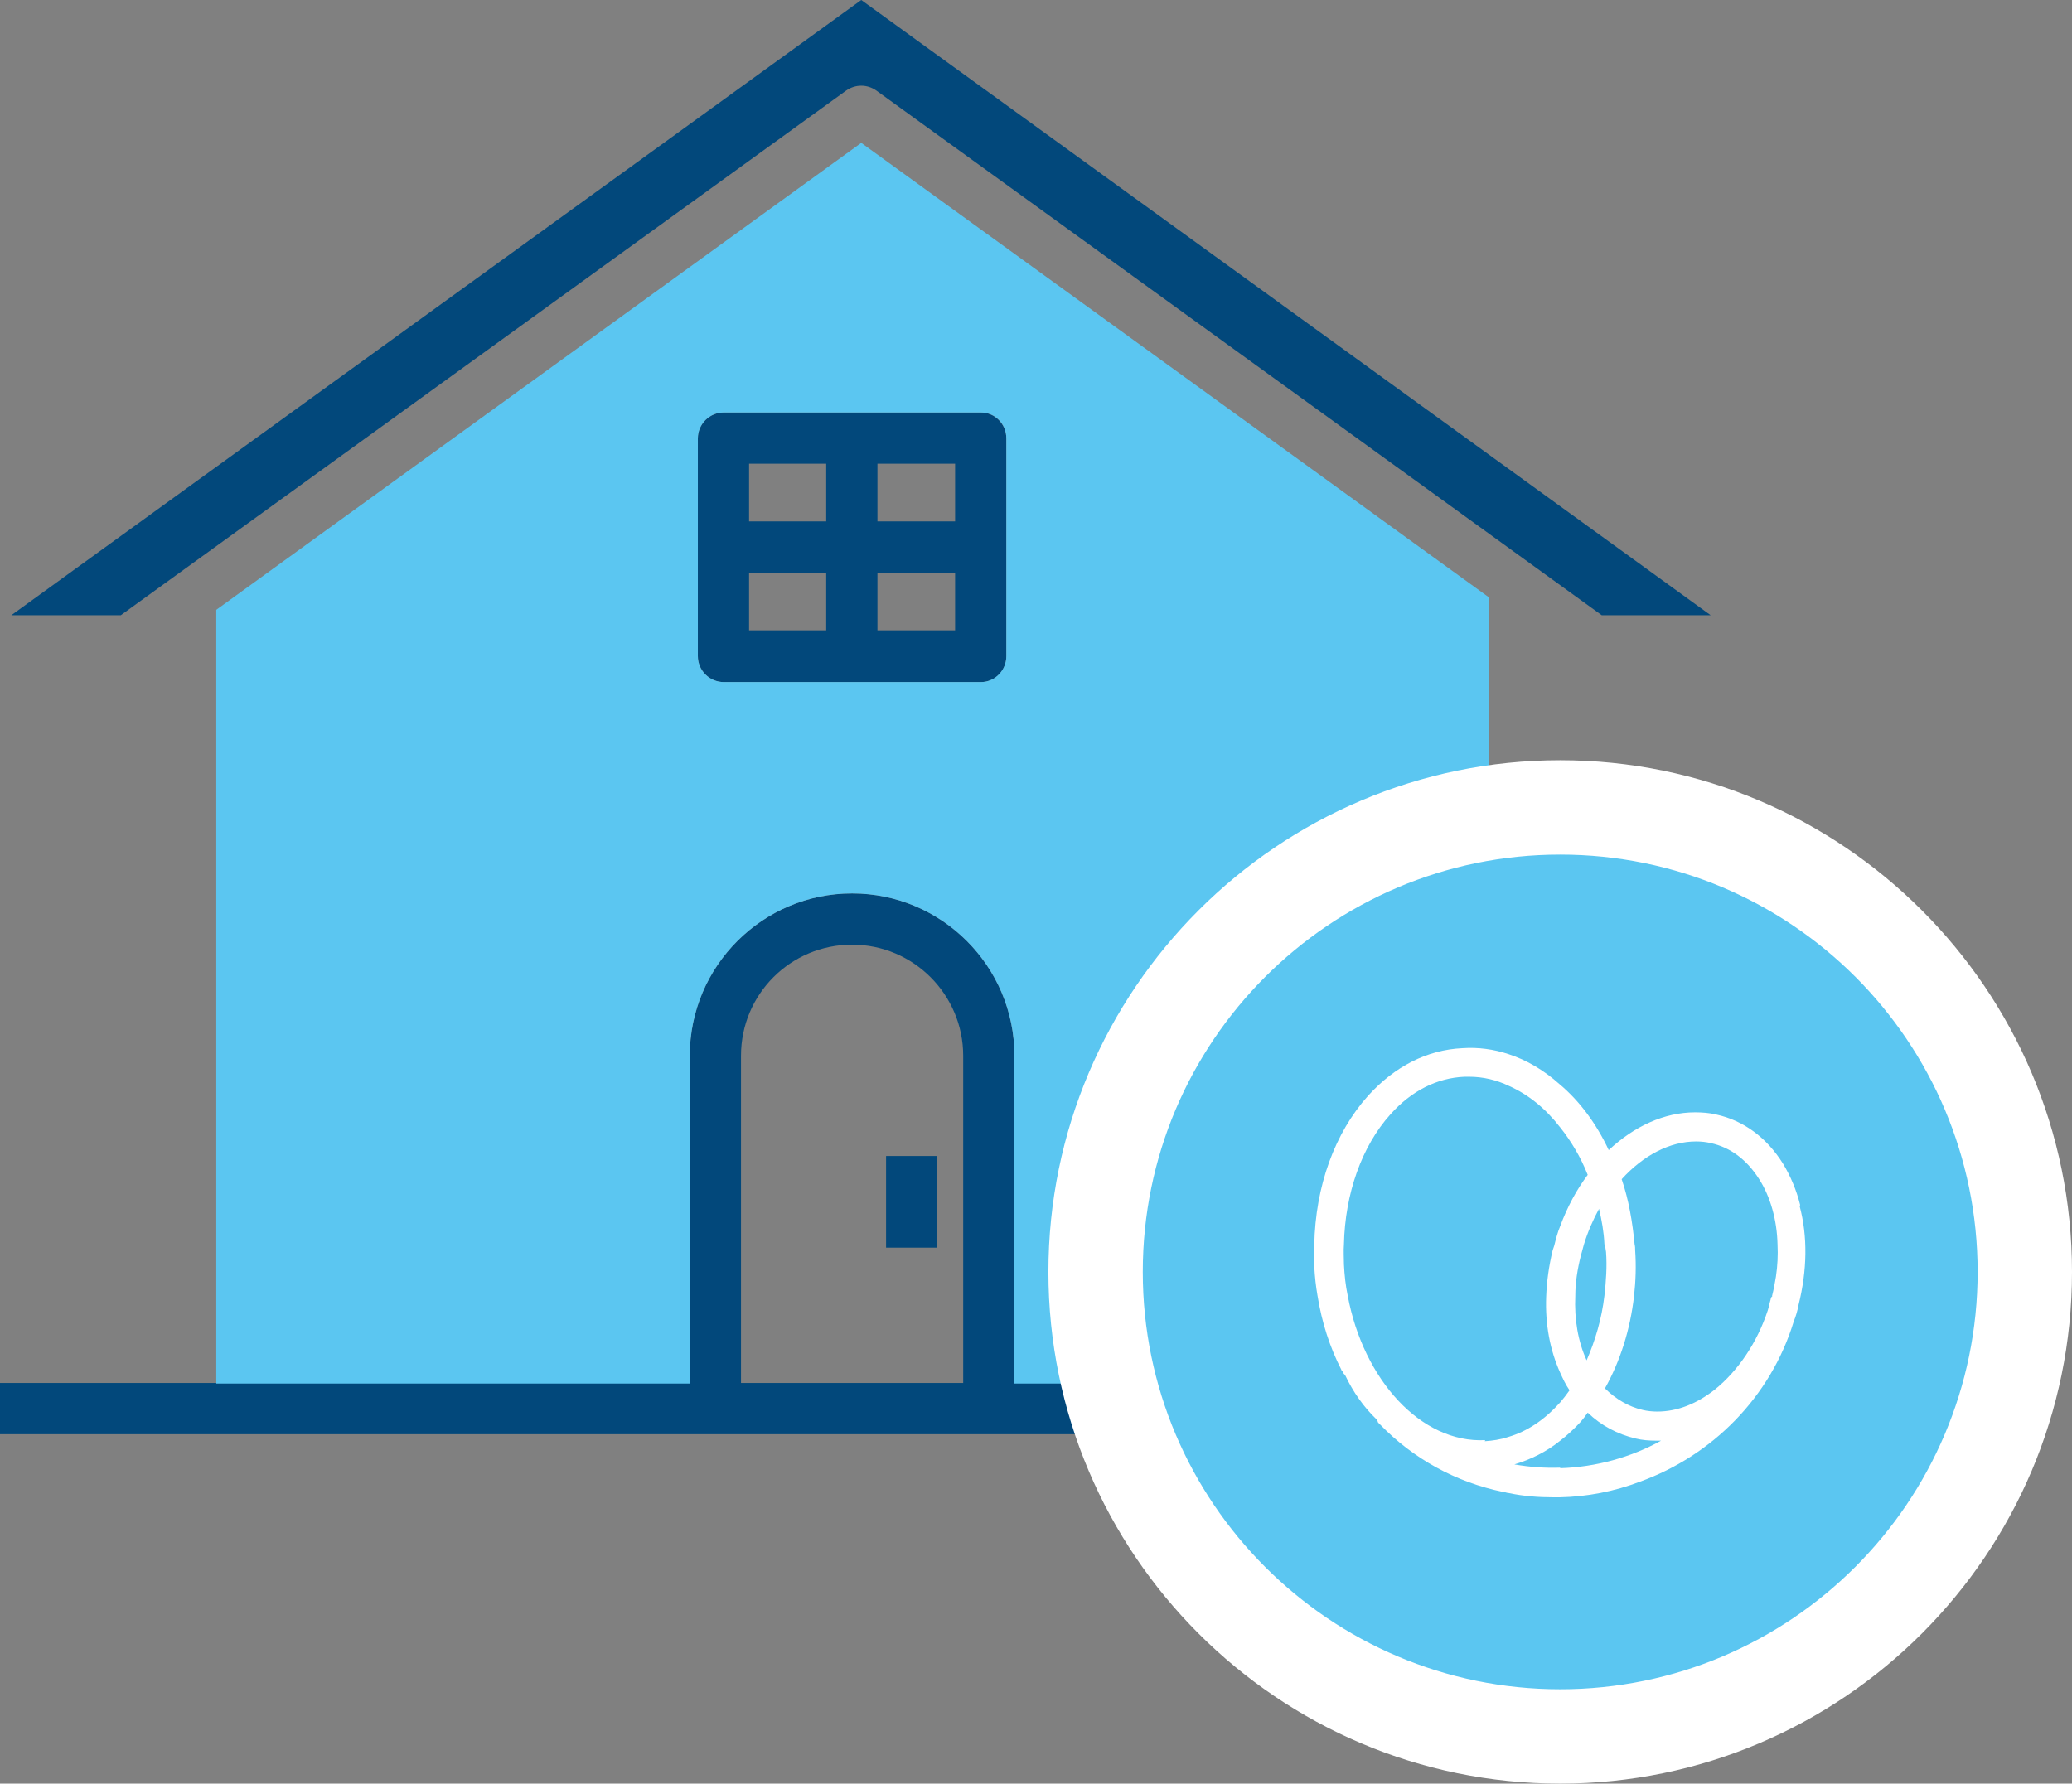
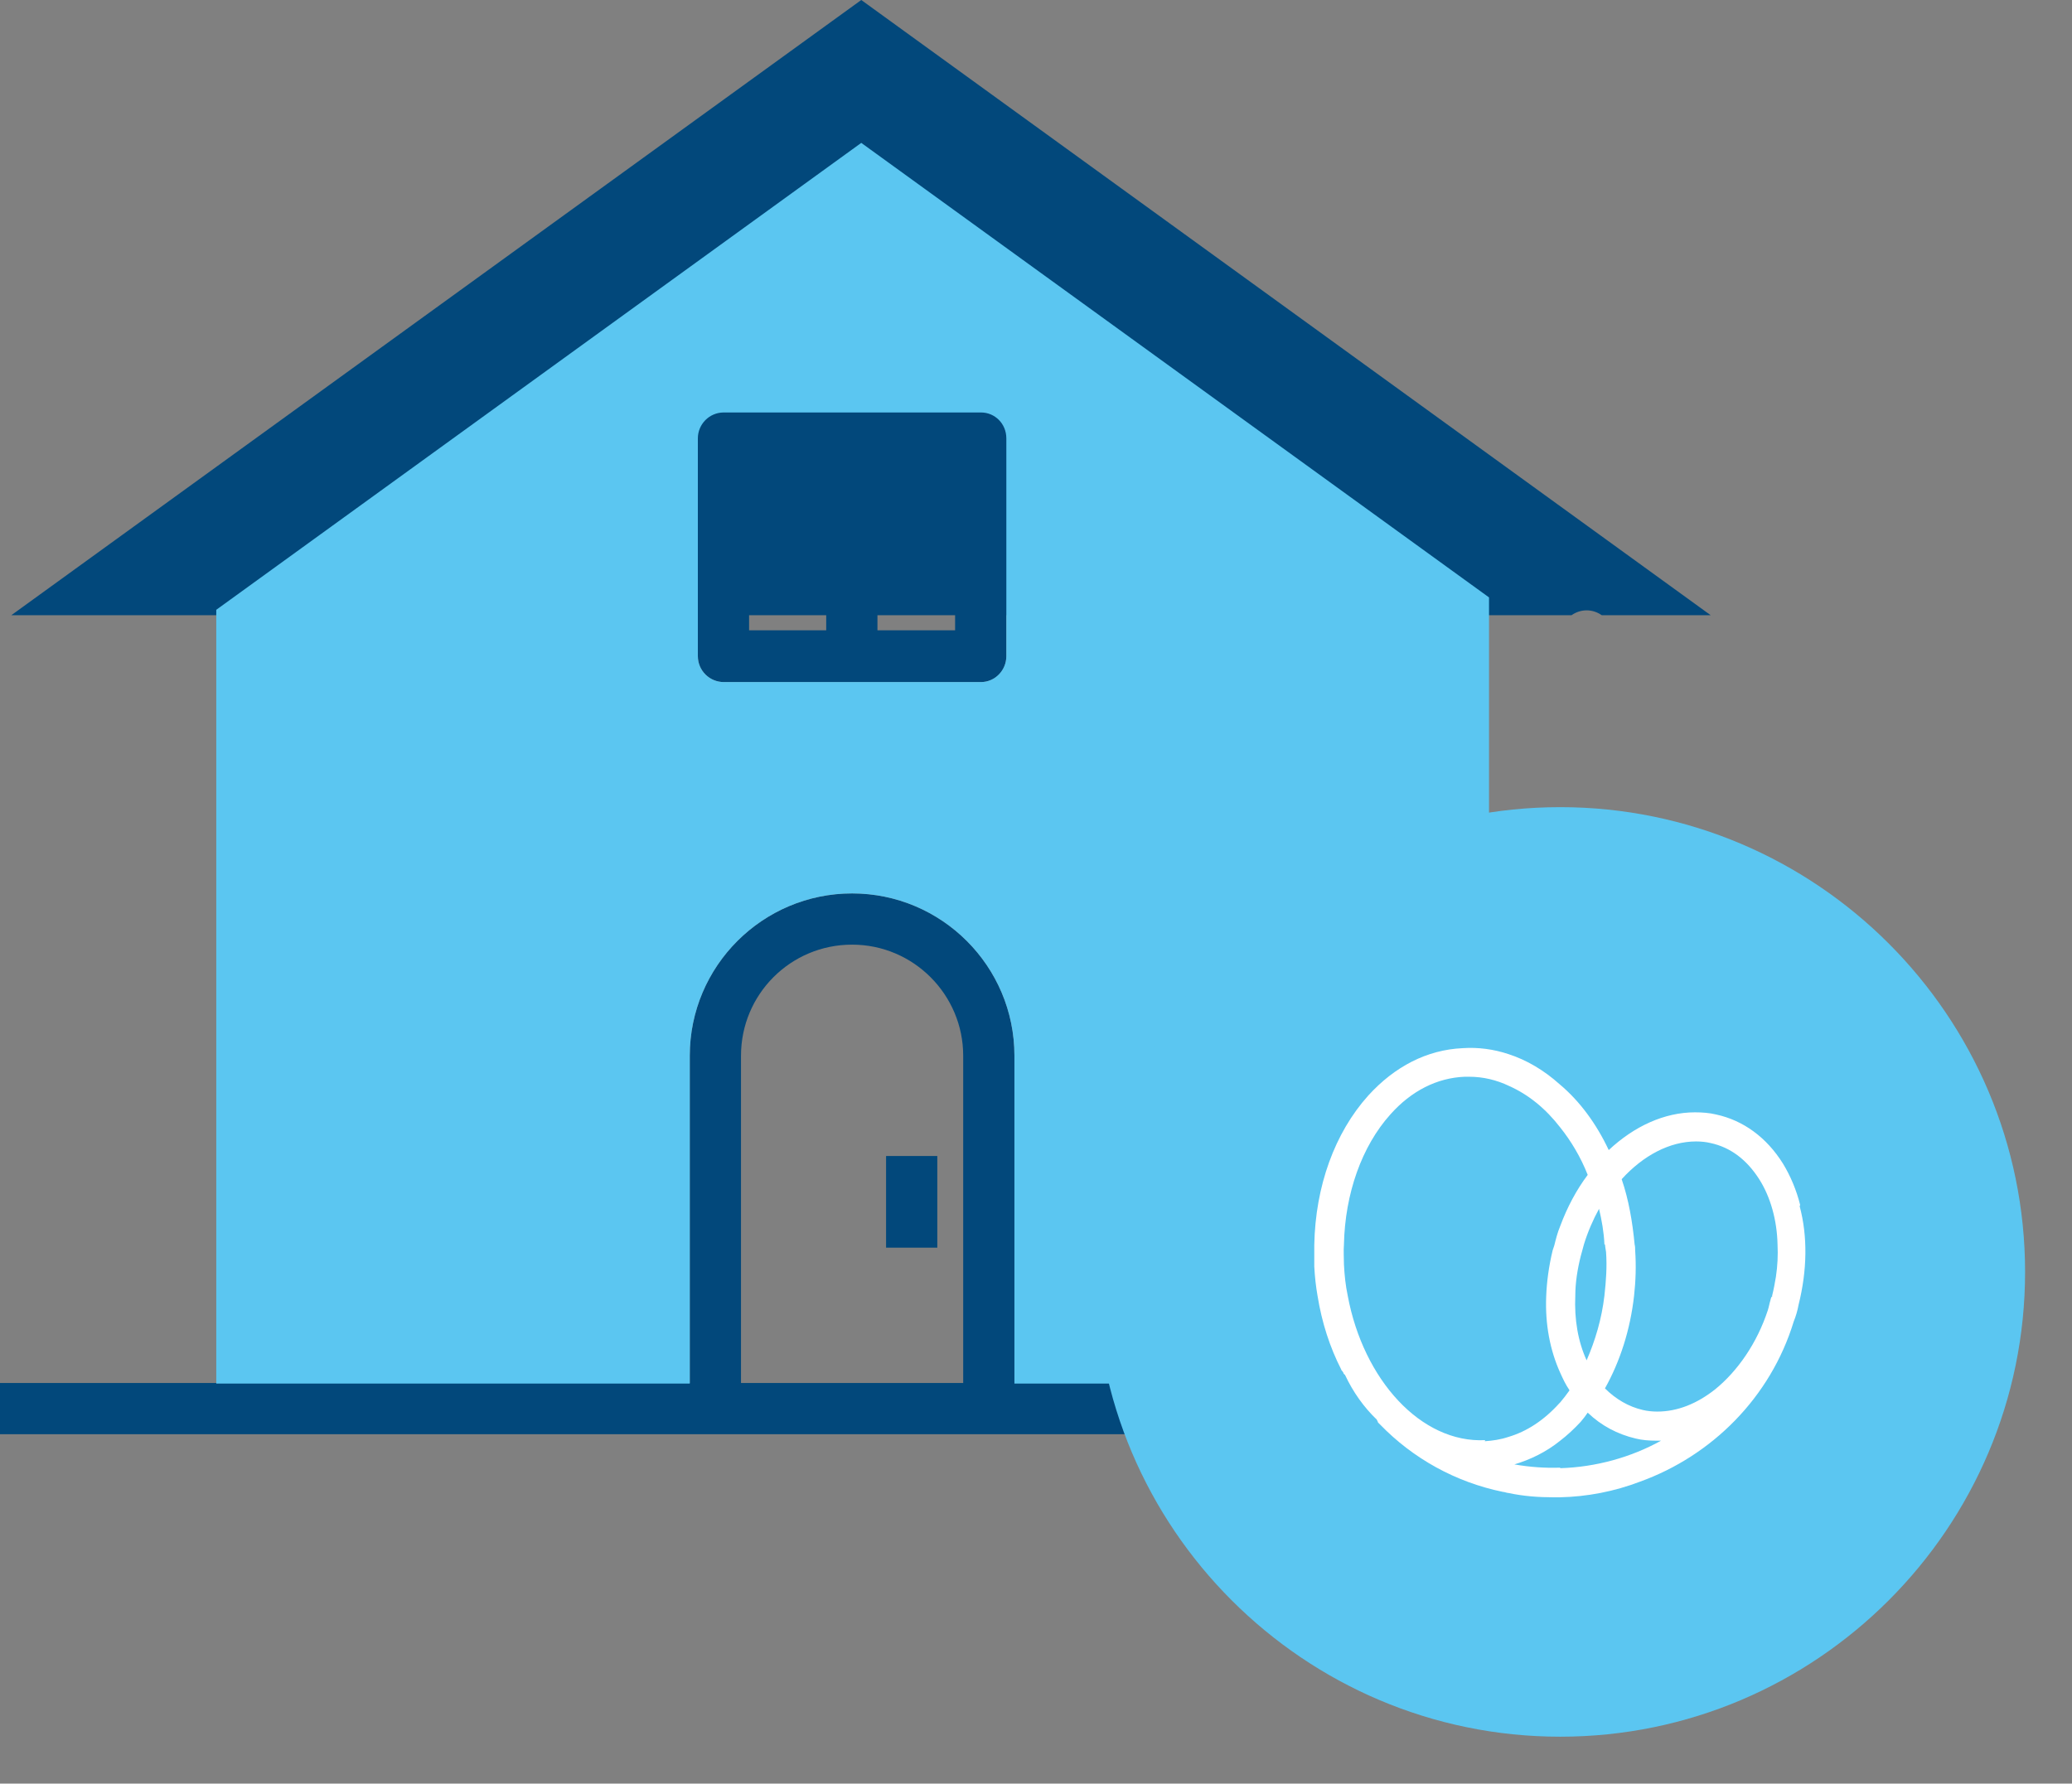
<svg xmlns="http://www.w3.org/2000/svg" id="Layer_2" data-name="Layer 2" viewBox="0 0 38.42 33.08">
  <rect x="0" y="0" width="38.42" height="33.08" fill="#808080" stroke="none" />
  <defs>
    <style>
      .cls-1 {
        fill: #fff;
      }

      .cls-2 {
        fill: #5bc6f1;
      }

      .cls-3 {
        fill: #02487b;
      }
    </style>
  </defs>
  <g id="Layer_1-2" data-name="Layer 1">
    <g>
-       <path class="cls-3" d="M29.7,11.41L16.25,1.68c-.17-.12-.39-.12-.56,0L2.24,11.41H.21L15.97,0l15.75,11.41h-2.03Z" />
+       <path class="cls-3" d="M29.7,11.41c-.17-.12-.39-.12-.56,0L2.24,11.41H.21L15.97,0l15.75,11.41h-2.03Z" />
      <rect class="cls-3" y="25.65" width="24.78" height=".95" />
      <path class="cls-3" d="M18.81,19.58v6.34h-.95v-6.34c0-1.13-.92-2.06-2.06-2.06s-2.06.92-2.06,2.06v6.34h-.95v-6.34c0-1.66,1.35-3.01,3.01-3.01s3.01,1.35,3.01,3.01Z" />
      <rect class="cls-3" x="16.43" y="21.44" width=".95" height="1.7" />
      <path class="cls-3" d="M18.19,7.65h-4.77c-.26,0-.48.21-.48.48v4.04c0,.26.21.48.48.48h4.77c.26,0,.47-.21.47-.48v-4.04c0-.26-.21-.48-.47-.48ZM17.71,11.69h-3.82v-3.09h3.82v3.09Z" />
      <polygon class="cls-3" points="18.18 9.67 18.18 10.62 16.27 10.62 16.27 12.36 15.32 12.36 15.32 10.62 13.75 10.62 13.75 9.67 15.32 9.67 15.32 7.93 16.27 7.93 16.27 9.67 18.18 9.67" />
      <path class="cls-3" d="M33.82,18.66c-.72,0-3.16-.12-4.69-1.63-.14-.17-.35-.27-.58-.3-.03,0-.06,0-.1,0-.26,0-.51.11-.65.27-.07.07-.13.13-.2.19-1.56,1.36-3.83,1.47-4.51,1.47-.05,0-.09,0-.14.01-.42.07-.75.44-.75.88,0,.07,0,.13,0,.2h0c.04,2.23.73,4.23,1.72,5.9.2.33.4.65.62.95,0,0,0,0,0,0,1.03,1.44,2.24,2.56,3.38,3.31.01.01.05.04.06.04.14.08.3.13.46.13.13,0,.27-.03.39-.09.06-.03.11-.06.13-.08,2.65-1.76,5.74-5.52,5.74-10.37,0-.49-.4-.89-.89-.89ZM33.75,19.97c0,.08,0,.15-.01.23v.02c-.01.19-.03.38-.05.56,0,.03,0,.05-.01.07,0,.05-.01.11-.02.16-.05.34-.11.67-.19,1-.03.11-.05.22-.08.33h0c-.07.25-.15.5-.23.74-.07.21-.15.4-.23.6-.05.12-.1.23-.15.35-.28.62-.62,1.2-.98,1.74-.42.62-.89,1.19-1.37,1.69-.48.51-.99.95-1.49,1.33-.16.12-.32.23-.47.34-.16-.1-.32-.22-.48-.34h0c-.09-.07-.18-.13-.26-.21-.03-.02-.06-.04-.09-.07-.06-.05-.12-.1-.18-.15-.31-.25-.61-.53-.9-.84-.14-.15-.27-.3-.41-.45-.17-.19-.34-.39-.5-.6-.02-.02-.04-.04-.05-.07,0,0-.02-.02-.02-.02s0,0-.01-.01c0,0,0-.01-.01-.02h0s-.01-.02-.01-.02c0,0-.01-.01-.01-.02-.11-.14-.22-.28-.32-.44-.09-.13-.18-.26-.27-.4-.01-.01-.02-.03-.03-.04,0-.01-.01-.02-.02-.03s-.01-.02-.02-.03c-.07-.11-.14-.22-.21-.34-.06-.09-.11-.18-.16-.27-.13-.24-.26-.49-.38-.75-.14-.31-.27-.62-.38-.95h0c-.37-1.07-.6-2.23-.61-3.47.79,0,3.07-.15,4.82-1.5.17-.12.32-.26.48-.41.16.15.32.29.48.41,1.74,1.35,4.04,1.49,4.83,1.5,0,.12,0,.24-.01.36Z" />
      <path class="cls-2" d="M33.76,19.61c0,1.24-.23,2.4-.61,3.46h-4.22v-4.96c1.74,1.35,4.03,1.49,4.83,1.5Z" />
      <path class="cls-2" d="M27.98,24.03v4.76c-1.42-1.06-2.89-2.7-3.84-4.76h3.84Z" />
      <path class="cls-2" d="M15.97,2.65L4.01,11.31v14.35h8.78v-6.08c0-1.66,1.35-3.01,3.01-3.01s3.01,1.35,3.01,3.01v6.08h5.12c-.99-1.67-1.68-3.66-1.72-5.89h0c0-.07,0-.14,0-.21,0-.45.33-.81.75-.88.05,0,.09-.01.14-.01.68,0,2.95-.11,4.51-1.47v-6.12L15.97,2.65ZM18.66,12.17c0,.26-.21.48-.47.48h-4.77c-.26,0-.48-.21-.48-.48v-4.04c0-.26.21-.48.48-.48h4.77c.26,0,.47.21.47.48v4.04Z" />
      <rect class="cls-3" x="27.98" y="17.21" width=".95" height="12.4" />
      <rect class="cls-3" x="23.6" y="23.08" width="9.71" height=".95" />
      <g>
        <path class="cls-2" d="M28.93,32.21c-4.75,0-8.62-3.87-8.62-8.62s3.87-8.62,8.62-8.62,8.62,3.87,8.62,8.62-3.87,8.62-8.62,8.62Z" />
-         <path class="cls-1" d="M28.93,15.85c4.28,0,7.74,3.47,7.74,7.74s-3.47,7.74-7.74,7.74-7.74-3.47-7.74-7.74,3.47-7.74,7.74-7.74M28.93,14.1c-5.23,0-9.49,4.26-9.49,9.49s4.26,9.49,9.49,9.49,9.49-4.26,9.49-9.49-4.26-9.49-9.49-9.49h0Z" />
      </g>
      <path class="cls-1" d="M33.38,22.35h0c-.07-.28-.18-.54-.32-.77-.3-.48-.73-.8-1.24-.91-.12-.03-.26-.04-.39-.04-.57,0-1.13.26-1.6.7-.23-.49-.54-.91-.91-1.22-.29-.26-.61-.45-.95-.56-.27-.09-.56-.13-.85-.11-.66.03-1.26.34-1.75.88-.62.69-.98,1.68-1,2.77,0,.13,0,.27,0,.4.01.19.03.37.06.54.08.5.23.96.44,1.37,0,.01.01.02.02.03s.01.02.02.03c0,.02.02.03.03.04.15.32.35.6.59.83,0,0,0,.01.01.02,0,0,0,.01.01.02h0s0,.02.01.02t.01.01s.02.02.02.02c.61.63,1.4,1.07,2.28,1.25.03,0,.07.02.1.02.28.06.56.08.83.08.04,0,.08,0,.12,0,.51-.01,1.02-.11,1.49-.29,1.33-.48,2.42-1.56,2.85-2.97.04-.1.07-.2.09-.31.16-.64.17-1.27.02-1.83ZM29.76,23.08s.01.09.02.14c.02.27,0,.54-.03.81-.05.43-.17.83-.33,1.2-.16-.35-.23-.76-.21-1.2,0-.24.04-.49.1-.73.02-.07.04-.15.06-.22.07-.23.17-.46.28-.66.05.21.09.43.1.66ZM27.54,26.71c-1.19.06-2.26-1.12-2.55-2.68-.04-.19-.06-.38-.07-.58,0-.12-.01-.25,0-.37.02-.94.33-1.82.86-2.41.39-.44.87-.68,1.38-.7.03,0,.06,0,.08,0,.26,0,.51.06.74.17.36.16.68.42.95.77.2.25.38.55.51.88-.21.28-.38.6-.51.95-.05.12-.08.24-.11.36-.01.03-.02.06-.03.09-.07.29-.11.58-.12.86-.02.51.07.99.26,1.41.05.11.1.22.17.32,0,0,0,0,0,.01-.05.07-.11.15-.17.22l-.02.02c-.28.31-.6.52-.94.62-.15.05-.29.07-.44.08ZM28.93,27.22c-.28.01-.56-.01-.85-.06.3-.09.59-.23.85-.44.13-.1.26-.22.38-.35.05-.06.09-.11.13-.17.25.24.55.4.89.48.12.03.25.04.39.04.03,0,.05,0,.08,0-.56.31-1.21.49-1.87.51ZM32.85,24.05s-.02.04-.02.06c-.02.06-.03.13-.05.19-.2.61-.56,1.13-.98,1.47-.33.26-.69.41-1.07.41-.09,0-.19-.01-.27-.03-.26-.06-.5-.2-.7-.4.28-.5.47-1.09.54-1.72.03-.27.04-.55.02-.84,0-.04,0-.07-.01-.11-.04-.42-.11-.83-.24-1.21.4-.44.89-.7,1.38-.7.09,0,.19.01.27.03.37.08.67.31.9.67.21.33.33.76.34,1.21.01.2,0,.4-.03.6-.02.12-.04.23-.07.35,0,0,0,.02,0,.02Z" />
    </g>
  </g>
</svg>